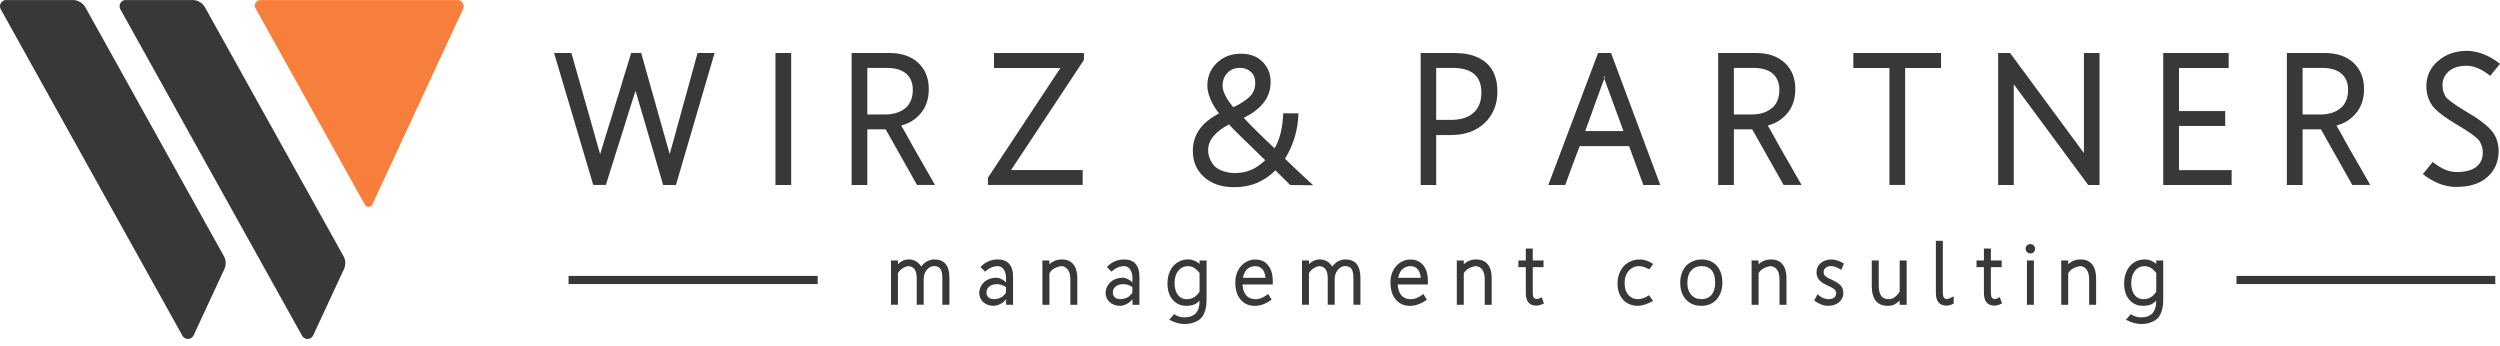
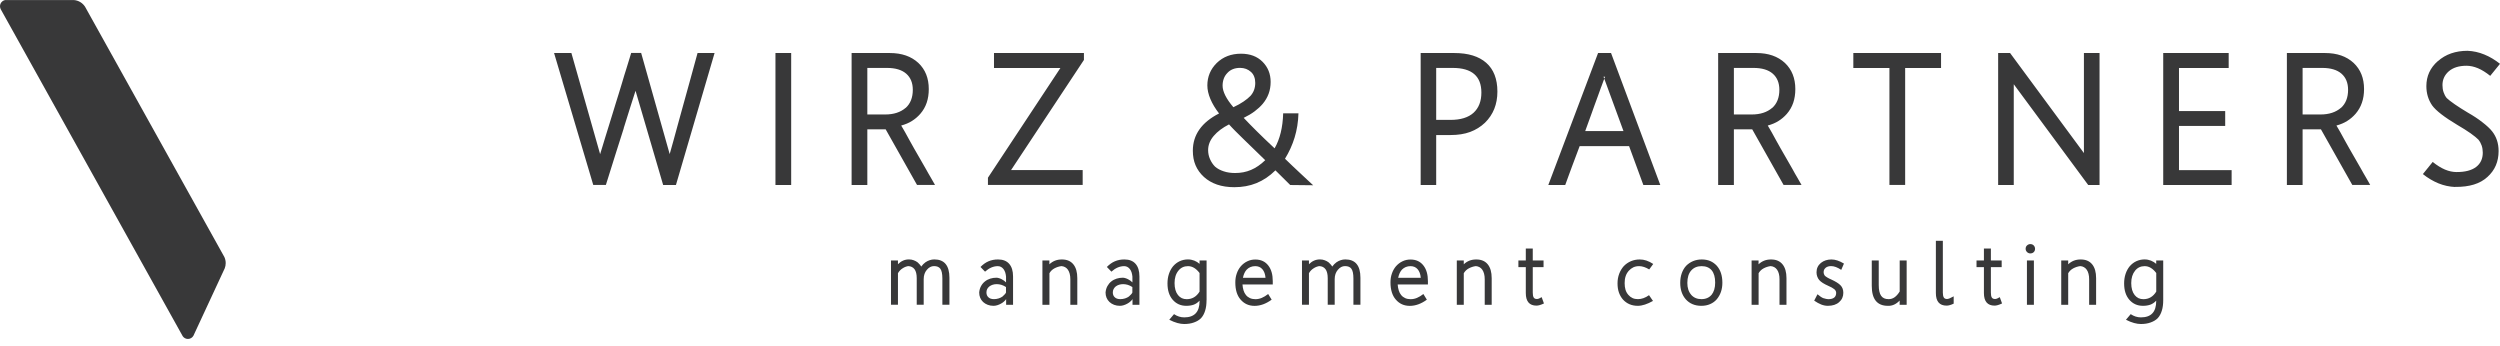
<svg xmlns="http://www.w3.org/2000/svg" width="369" height="51" viewBox="0 0 369 51" fill="none">
-   <path d="M120.691 40.725H83.922V41.925H120.691V40.725Z" fill="#383839" />
-   <path d="M368.301 40.725H330.104V41.925H368.301V40.725Z" fill="#383839" />
  <path d="M99.768 27.308H97.882L93.805 13.397C93.548 14.168 93.298 14.939 93.062 15.717C92.819 16.489 92.569 17.274 92.327 18.06C92.284 18.203 92.234 18.345 92.191 18.495C92.148 18.638 92.105 18.781 92.055 18.924H92.07C91.691 20.102 91.313 21.288 90.941 22.473C90.57 23.666 90.206 24.844 89.834 26.001C89.777 26.208 89.706 26.429 89.627 26.658C89.556 26.886 89.492 27.1 89.427 27.3H87.564L81.779 7.819H84.336L88.578 22.752C88.706 22.352 88.828 21.959 88.942 21.566C89.056 21.173 89.185 20.78 89.306 20.366C89.506 19.731 89.706 19.088 89.899 18.453C90.091 17.81 90.291 17.16 90.499 16.51C90.613 16.117 90.749 15.696 90.891 15.225C91.034 14.754 91.184 14.282 91.334 13.804C91.484 13.318 91.634 12.847 91.77 12.376C91.905 11.904 92.041 11.476 92.155 11.083C92.241 10.826 92.32 10.562 92.412 10.269C92.498 9.983 92.584 9.69 92.677 9.405C92.762 9.119 92.855 8.841 92.934 8.569C93.019 8.298 93.098 8.048 93.162 7.812H94.633L98.846 22.744C99.039 22.066 99.225 21.38 99.418 20.702C99.611 20.016 99.796 19.331 99.975 18.66C100.103 18.195 100.232 17.731 100.36 17.26C100.496 16.789 100.625 16.325 100.746 15.86C101.117 14.532 101.496 13.182 101.867 11.811C102.246 10.44 102.603 9.112 102.96 7.819H105.473L99.768 27.308ZM116.778 7.827V27.308H114.457V7.827H116.778ZM135.359 27.308L130.724 19.088H128.018V27.308H125.697V7.827H131.338C133.095 7.827 134.495 8.312 135.551 9.291C136.58 10.262 137.087 11.547 137.087 13.147C137.087 13.882 136.987 14.553 136.78 15.161C136.573 15.775 136.251 16.325 135.83 16.81C135.452 17.239 135.037 17.588 134.595 17.86C134.159 18.138 133.631 18.36 133.016 18.531C133.116 18.703 133.216 18.874 133.316 19.038C133.416 19.202 133.516 19.381 133.616 19.559C133.823 19.952 134.038 20.338 134.259 20.73C134.48 21.123 134.702 21.516 134.93 21.93C135.216 22.416 135.501 22.923 135.801 23.444C136.101 23.965 136.401 24.487 136.694 25.001C136.794 25.194 136.901 25.387 137.023 25.587C137.144 25.786 137.258 25.986 137.372 26.186C137.487 26.393 137.594 26.586 137.708 26.772C137.815 26.957 137.915 27.136 138.008 27.293H135.359V27.308ZM128.018 10.033V16.896H130.667C131.917 16.896 132.924 16.567 133.673 15.918V15.932C134.38 15.296 134.73 14.403 134.73 13.254C134.73 12.24 134.409 11.447 133.759 10.876C133.109 10.312 132.167 10.026 130.924 10.026H128.018V10.033ZM149.234 25.101H159.803V27.3H145.82V26.229L156.518 10.033H146.713V7.819H159.988V8.848L149.234 25.101ZM190.438 27.308L188.253 25.144C187.388 26.001 186.453 26.622 185.453 27.029C184.453 27.436 183.368 27.629 182.19 27.629C181.233 27.629 180.376 27.5 179.633 27.243C178.891 26.986 178.248 26.615 177.705 26.122C177.141 25.608 176.734 25.029 176.463 24.394C176.191 23.758 176.063 23.044 176.063 22.244C176.063 19.895 177.355 18.067 179.933 16.746C179.383 16.039 178.955 15.325 178.655 14.618C178.355 13.911 178.205 13.24 178.205 12.611C178.205 11.319 178.669 10.212 179.59 9.298C180.533 8.384 181.726 7.927 183.168 7.927C184.496 7.927 185.553 8.319 186.346 9.112C187.146 9.912 187.546 10.904 187.546 12.09C187.546 12.718 187.446 13.311 187.246 13.847C187.046 14.382 186.753 14.882 186.374 15.332C186.053 15.71 185.653 16.075 185.203 16.417C184.746 16.767 184.196 17.089 183.568 17.396C183.854 17.703 184.154 18.017 184.468 18.331C184.782 18.652 185.125 18.988 185.482 19.352C185.846 19.716 186.246 20.102 186.681 20.523C187.11 20.938 187.603 21.402 188.131 21.895C188.917 20.523 189.338 18.802 189.395 16.732H191.652C191.616 17.995 191.423 19.188 191.088 20.288C190.752 21.395 190.273 22.437 189.666 23.43C190.009 23.765 190.381 24.122 190.78 24.501C191.18 24.887 191.573 25.251 191.959 25.608C192.344 25.965 192.694 26.301 193.023 26.601C193.351 26.907 193.615 27.15 193.823 27.343L190.438 27.308ZM180.454 12.647C180.454 13.511 180.983 14.575 182.047 15.825C182.64 15.546 183.154 15.261 183.568 14.975C183.982 14.689 184.318 14.418 184.568 14.154C185.039 13.632 185.275 12.99 185.275 12.24C185.275 11.904 185.225 11.597 185.118 11.319C185.018 11.047 184.86 10.812 184.646 10.619C184.204 10.219 183.668 10.019 183.04 10.019C182.24 10.019 181.604 10.276 181.154 10.776C180.919 11.019 180.74 11.297 180.626 11.618C180.512 11.933 180.454 12.275 180.454 12.647ZM182.304 25.537C183.161 25.537 183.939 25.387 184.653 25.079C185.368 24.779 186.067 24.301 186.746 23.644C186.096 23.009 185.496 22.437 184.96 21.909C184.425 21.387 183.932 20.916 183.497 20.488C183.061 20.059 182.668 19.674 182.325 19.331C181.983 18.981 181.668 18.66 181.404 18.36C180.447 18.852 179.69 19.417 179.141 20.066C178.591 20.716 178.319 21.409 178.319 22.166C178.319 22.623 178.412 23.066 178.598 23.487C178.783 23.908 179.026 24.28 179.34 24.594C179.683 24.894 180.112 25.122 180.619 25.287C181.126 25.458 181.683 25.537 182.304 25.537ZM211.982 19.931V27.308H209.69V7.827H214.66C216.71 7.827 218.281 8.312 219.373 9.276C220.466 10.24 221.016 11.654 221.016 13.518C221.016 15.389 220.402 16.917 219.18 18.117C218.552 18.71 217.824 19.167 216.995 19.474C216.167 19.781 215.203 19.931 214.11 19.931H211.982ZM211.982 10.033V17.696H214.089C215.588 17.696 216.724 17.346 217.495 16.646C218.266 15.939 218.652 14.946 218.652 13.661C218.652 11.24 217.245 10.026 214.424 10.026H211.982V10.033ZM242.56 27.308L240.454 21.573H233.155C232.984 22.023 232.806 22.494 232.627 22.98C232.449 23.466 232.263 23.951 232.077 24.444C231.892 24.937 231.713 25.429 231.534 25.915C231.356 26.393 231.185 26.858 231.027 27.308H228.528L235.876 7.827H237.79L245.06 27.308H242.56ZM236.79 11.611L236.833 11.49V11.504C236.855 11.476 236.862 11.447 236.876 11.419C236.883 11.383 236.897 11.361 236.919 11.333L236.676 11.319C236.705 11.397 236.726 11.454 236.74 11.483C236.747 11.504 236.755 11.511 236.755 11.511C236.755 11.519 236.762 11.533 236.769 11.547V11.533L236.79 11.611ZM236.79 11.611C236.64 12.04 236.49 12.447 236.34 12.832V12.818C236.169 13.297 236.005 13.768 235.833 14.225C235.662 14.682 235.498 15.146 235.326 15.61C235.176 16.053 235.019 16.489 234.855 16.924C234.698 17.353 234.541 17.788 234.384 18.224C234.312 18.424 234.248 18.602 234.184 18.774C234.127 18.938 234.055 19.131 233.977 19.345H239.625L236.79 11.611ZM263.262 27.308L258.628 19.088H255.921V27.308H253.6V7.827H259.242C260.998 7.827 262.398 8.312 263.455 9.291C264.476 10.262 264.99 11.547 264.99 13.147C264.99 13.882 264.89 14.553 264.683 15.161C264.476 15.775 264.155 16.325 263.734 16.81C263.355 17.239 262.941 17.588 262.498 17.86C262.062 18.138 261.534 18.36 260.92 18.531C261.02 18.703 261.12 18.874 261.22 19.038C261.32 19.202 261.42 19.381 261.52 19.559C261.727 19.952 261.941 20.338 262.162 20.73C262.384 21.123 262.605 21.516 262.834 21.93C263.119 22.416 263.405 22.923 263.705 23.444C264.005 23.965 264.305 24.487 264.598 25.001C264.698 25.194 264.805 25.387 264.919 25.587C265.04 25.786 265.155 25.986 265.269 26.186C265.383 26.393 265.49 26.586 265.604 26.772C265.712 26.957 265.812 27.136 265.904 27.293H263.262V27.308ZM255.921 10.033V16.896H258.571C259.82 16.896 260.827 16.567 261.577 15.918V15.932C262.284 15.296 262.634 14.403 262.634 13.254C262.634 12.24 262.312 11.447 261.663 10.876C261.013 10.312 260.07 10.026 258.828 10.026H255.921V10.033ZM281.201 10.033V27.3H278.88V10.033H273.552V7.819H286.499V10.033H281.201ZM308.222 27.308L297.232 12.433V27.308H294.926V7.827H296.689L307.587 22.594V7.827H309.893V27.308H308.222ZM319.291 27.308V7.827H328.953V10.04H321.619V16.389H328.439V18.588H321.619V25.108H329.388V27.308H319.291ZM347.205 27.308L342.571 19.088H339.864V27.308H337.544V7.827H343.185C344.942 7.827 346.341 8.312 347.398 9.291C348.426 10.262 348.934 11.547 348.934 13.147C348.934 13.882 348.834 14.553 348.619 15.161C348.412 15.775 348.091 16.325 347.67 16.81C347.291 17.239 346.877 17.588 346.434 17.86C345.999 18.138 345.47 18.36 344.856 18.531C344.956 18.703 345.056 18.874 345.156 19.038C345.256 19.202 345.356 19.381 345.456 19.559C345.663 19.952 345.877 20.338 346.098 20.73C346.32 21.123 346.541 21.516 346.77 21.93C347.055 22.416 347.341 22.923 347.641 23.444C347.934 23.965 348.241 24.487 348.534 25.001C348.634 25.194 348.741 25.387 348.862 25.587C348.983 25.786 349.098 25.986 349.212 26.186C349.326 26.393 349.433 26.586 349.548 26.772C349.655 26.957 349.755 27.136 349.84 27.293H347.205V27.308ZM339.864 10.033V16.896H342.514C343.763 16.896 344.77 16.567 345.52 15.918V15.932C346.227 15.296 346.577 14.403 346.577 13.254C346.577 12.24 346.256 11.447 345.606 10.876C344.956 10.312 344.013 10.026 342.771 10.026H339.864V10.033ZM362.38 27.6C361.537 27.564 360.716 27.386 359.924 27.065C359.124 26.736 358.353 26.286 357.617 25.694L359.067 23.901C359.695 24.408 360.295 24.779 360.88 25.029C361.466 25.272 362.03 25.394 362.573 25.394C363.837 25.401 364.801 25.151 365.465 24.651C366.129 24.144 366.458 23.437 366.458 22.53C366.458 22.152 366.401 21.795 366.293 21.48C366.179 21.159 366.029 20.881 365.829 20.638H365.844C365.586 20.381 365.194 20.052 364.658 19.674C364.123 19.295 363.473 18.888 362.701 18.438C360.766 17.281 359.531 16.317 358.988 15.56C358.417 14.732 358.131 13.782 358.131 12.711C358.131 11.24 358.695 10.005 359.831 9.012V9.026C360.973 8.012 362.437 7.498 364.215 7.498C365.072 7.534 365.894 7.72 366.693 8.048C367.486 8.369 368.257 8.834 369 9.419L367.557 11.197C366.929 10.69 366.329 10.319 365.744 10.069C365.158 9.826 364.594 9.705 364.051 9.705C362.937 9.705 362.059 9.983 361.43 10.533C360.816 11.076 360.509 11.747 360.509 12.554C360.509 12.932 360.559 13.29 360.673 13.618C360.781 13.939 360.93 14.218 361.116 14.446H361.102C361.23 14.561 361.402 14.704 361.609 14.875C361.823 15.039 362.066 15.225 362.344 15.41C362.623 15.603 362.923 15.803 363.244 16.003C363.566 16.21 363.894 16.417 364.244 16.617C365.072 17.089 365.801 17.567 366.422 18.06C367.05 18.545 367.522 18.988 367.829 19.374C368.471 20.181 368.793 21.152 368.793 22.294C368.793 23.865 368.243 25.137 367.143 26.122C366.6 26.622 365.936 26.993 365.151 27.236C364.365 27.479 363.437 27.6 362.373 27.586H362.38V27.6Z" fill="#383839" />
  <path d="M139.094 44.989V41.104C139.094 40.397 138.986 39.911 138.779 39.647C138.687 39.526 138.558 39.433 138.408 39.369C138.251 39.304 138.065 39.276 137.858 39.276C137.465 39.276 137.116 39.454 136.808 39.819C136.494 40.183 136.337 40.647 136.337 41.197V44.982H135.309V41.054C135.309 40.476 135.202 40.033 134.987 39.74C134.766 39.447 134.452 39.29 134.045 39.276C133.902 39.304 133.759 39.34 133.616 39.397C133.474 39.454 133.338 39.526 133.202 39.619C133.067 39.704 132.945 39.804 132.831 39.926C132.717 40.04 132.624 40.176 132.538 40.326V44.982H131.51V38.44H132.538V38.997C133.017 38.519 133.559 38.283 134.173 38.29C134.416 38.29 134.645 38.333 134.859 38.412C135.08 38.49 135.273 38.597 135.452 38.733C135.552 38.826 135.644 38.926 135.737 39.026C135.83 39.126 135.909 39.233 135.973 39.347C136.073 39.212 136.173 39.09 136.273 38.99C136.373 38.89 136.487 38.79 136.608 38.705C136.816 38.569 137.023 38.462 137.237 38.398C137.451 38.326 137.673 38.29 137.901 38.29C139.386 38.29 140.136 39.19 140.136 40.997V44.982H139.094V44.989ZM147.327 38.297C148.034 38.297 148.577 38.512 148.955 38.94C149.334 39.369 149.527 39.99 149.527 40.811V44.989H148.506V44.146C148.441 44.26 148.341 44.375 148.206 44.489C148.077 44.61 147.927 44.717 147.756 44.81C147.584 44.903 147.406 44.989 147.213 45.046C147.02 45.11 146.827 45.139 146.635 45.139C146.327 45.139 146.049 45.089 145.785 44.989C145.528 44.889 145.299 44.753 145.106 44.575C144.721 44.203 144.528 43.732 144.528 43.161C144.564 42.803 144.656 42.489 144.806 42.218C144.956 41.947 145.149 41.718 145.378 41.54C145.606 41.354 145.87 41.218 146.163 41.125C146.456 41.032 146.763 40.99 147.077 40.99C147.192 40.99 147.32 41.011 147.449 41.054C147.584 41.09 147.713 41.147 147.841 41.211C147.97 41.275 148.091 41.347 148.206 41.432C148.32 41.518 148.413 41.597 148.491 41.682V40.818C148.47 40.597 148.427 40.397 148.37 40.204C148.306 40.019 148.22 39.854 148.12 39.719C148.013 39.583 147.891 39.476 147.749 39.397C147.606 39.319 147.441 39.283 147.263 39.283C146.606 39.29 145.985 39.562 145.392 40.097L144.721 39.404C145.085 39.033 145.478 38.747 145.899 38.569C146.335 38.383 146.813 38.29 147.327 38.297ZM145.599 43.161C145.599 43.461 145.692 43.703 145.885 43.875C146.07 44.06 146.349 44.153 146.706 44.153C146.949 44.153 147.184 44.117 147.406 44.046C147.627 43.975 147.813 43.882 147.97 43.768C148.098 43.66 148.213 43.546 148.306 43.439C148.406 43.332 148.463 43.239 148.491 43.168L148.484 43.189V42.368C148.256 42.218 148.027 42.111 147.799 42.039C147.57 41.975 147.349 41.94 147.127 41.94C146.913 41.94 146.713 41.968 146.527 42.025C146.342 42.082 146.178 42.168 146.035 42.275C145.899 42.382 145.785 42.518 145.706 42.668C145.635 42.818 145.599 42.982 145.599 43.161ZM154.89 44.989H153.861V38.447H154.89V39.012C155.389 38.533 156.011 38.29 156.739 38.297C157.475 38.297 158.032 38.533 158.424 39.012C158.817 39.49 159.01 40.169 159.01 41.061V44.989H157.982V41.225C157.982 40.918 157.953 40.647 157.889 40.411C157.825 40.176 157.739 39.976 157.625 39.811C157.51 39.647 157.375 39.526 157.21 39.433C157.046 39.347 156.868 39.29 156.668 39.276C156.296 39.326 155.954 39.44 155.632 39.611C155.311 39.783 155.068 40.026 154.897 40.326V44.989H154.89ZM165.98 38.297C166.687 38.297 167.229 38.512 167.608 38.94C167.986 39.369 168.179 39.99 168.179 40.811V44.989H167.158V44.146C167.094 44.26 166.994 44.375 166.858 44.489C166.729 44.61 166.58 44.717 166.408 44.81C166.237 44.903 166.058 44.989 165.865 45.046C165.673 45.11 165.48 45.139 165.287 45.139C164.98 45.139 164.701 45.089 164.437 44.989C164.18 44.889 163.952 44.753 163.759 44.575C163.373 44.203 163.18 43.732 163.18 43.161C163.216 42.803 163.309 42.489 163.459 42.218C163.609 41.947 163.802 41.718 164.03 41.54C164.259 41.354 164.523 41.218 164.816 41.125C165.108 41.032 165.416 40.99 165.73 40.99C165.844 40.99 165.973 41.011 166.101 41.054C166.237 41.09 166.365 41.147 166.494 41.211C166.622 41.275 166.744 41.347 166.858 41.432C166.972 41.518 167.065 41.597 167.144 41.682V40.818C167.122 40.597 167.079 40.397 167.022 40.204C166.958 40.019 166.879 39.854 166.772 39.719C166.665 39.583 166.544 39.476 166.401 39.397C166.258 39.319 166.094 39.283 165.915 39.283C165.258 39.29 164.637 39.562 164.044 40.097L163.373 39.404C163.737 39.033 164.13 38.747 164.551 38.569C164.987 38.383 165.458 38.29 165.98 38.297ZM164.252 43.161C164.252 43.461 164.344 43.703 164.537 43.875C164.723 44.06 165.001 44.153 165.358 44.153C165.601 44.153 165.837 44.117 166.058 44.046C166.28 43.975 166.465 43.882 166.622 43.768C166.751 43.66 166.865 43.546 166.958 43.439C167.058 43.332 167.115 43.239 167.144 43.168L167.137 43.189V42.368C166.908 42.218 166.68 42.111 166.451 42.039C166.222 41.975 165.994 41.94 165.78 41.94C165.565 41.94 165.366 41.968 165.18 42.025C164.994 42.082 164.83 42.168 164.687 42.275C164.551 42.382 164.444 42.518 164.366 42.668C164.287 42.818 164.252 42.982 164.252 43.161ZM178.084 44.296C178.084 44.889 178.02 45.41 177.877 45.86C177.741 46.31 177.534 46.681 177.27 46.967C176.998 47.238 176.656 47.445 176.227 47.595C175.799 47.752 175.32 47.824 174.785 47.824C174.47 47.824 174.135 47.774 173.778 47.674C173.414 47.574 173.014 47.417 172.585 47.195L173.285 46.367C173.763 46.688 174.263 46.845 174.792 46.845C176.299 46.845 177.055 46.046 177.055 44.439V44.375C176.798 44.653 176.513 44.853 176.199 44.967C175.877 45.081 175.513 45.139 175.099 45.139C174.278 45.139 173.606 44.839 173.085 44.239C172.835 43.946 172.642 43.603 172.514 43.203C172.385 42.811 172.321 42.346 172.321 41.825C172.321 41.325 172.392 40.854 172.535 40.426C172.678 39.997 172.885 39.619 173.142 39.304C173.421 38.983 173.742 38.733 174.12 38.555C174.492 38.383 174.906 38.29 175.342 38.29C175.677 38.29 175.991 38.355 176.284 38.469C176.577 38.59 176.834 38.747 177.055 38.947V38.44H178.091V44.296H178.084ZM177.055 40.297C176.541 39.619 175.977 39.283 175.349 39.283C174.763 39.283 174.292 39.504 173.935 39.947C173.556 40.411 173.364 41.025 173.364 41.782C173.364 42.539 173.535 43.132 173.878 43.56C174.035 43.753 174.22 43.903 174.435 44.01C174.649 44.11 174.892 44.16 175.17 44.16C175.977 44.153 176.598 43.782 177.055 43.039V40.297ZM183.39 41.982C183.411 42.304 183.461 42.596 183.547 42.868C183.632 43.139 183.747 43.361 183.897 43.539C184.061 43.746 184.261 43.896 184.496 44.003C184.739 44.11 185.003 44.16 185.303 44.16C185.618 44.16 185.932 44.096 186.239 43.968C186.546 43.839 186.86 43.646 187.181 43.396L187.696 44.232C187.267 44.539 186.853 44.767 186.439 44.917C186.025 45.067 185.603 45.146 185.182 45.146C184.332 45.146 183.647 44.839 183.111 44.218C182.847 43.917 182.654 43.553 182.526 43.139C182.397 42.725 182.333 42.239 182.333 41.682C182.333 41.218 182.397 40.783 182.54 40.383C182.675 39.983 182.875 39.619 183.14 39.304C183.418 38.99 183.739 38.74 184.104 38.569C184.468 38.39 184.868 38.305 185.289 38.305C186.11 38.305 186.753 38.605 187.21 39.204C187.646 39.769 187.86 40.533 187.86 41.511V41.989H183.39V41.982ZM186.789 41.004C186.746 40.461 186.589 40.04 186.325 39.733C186.06 39.426 185.71 39.283 185.268 39.283C185.025 39.283 184.789 39.326 184.582 39.411C184.368 39.497 184.182 39.626 184.025 39.783C183.889 39.926 183.775 40.104 183.675 40.311C183.582 40.518 183.504 40.747 183.454 41.004H186.789ZM199.764 44.989V41.104C199.764 40.397 199.657 39.911 199.45 39.647C199.357 39.526 199.236 39.433 199.078 39.369C198.921 39.304 198.736 39.276 198.521 39.276C198.129 39.276 197.779 39.454 197.472 39.819C197.158 40.183 197 40.647 197 41.197V44.982H195.972V41.054C195.972 40.476 195.865 40.033 195.651 39.74C195.437 39.447 195.122 39.29 194.708 39.276C194.565 39.304 194.423 39.34 194.28 39.397C194.137 39.454 194.001 39.526 193.866 39.619C193.73 39.704 193.608 39.804 193.494 39.926C193.38 40.04 193.287 40.176 193.201 40.326V44.982H192.173V38.44H193.201V38.997C193.68 38.519 194.223 38.283 194.837 38.29C195.08 38.29 195.308 38.333 195.522 38.412C195.744 38.49 195.936 38.597 196.115 38.733C196.215 38.826 196.308 38.926 196.401 39.026C196.493 39.126 196.572 39.233 196.636 39.347C196.736 39.212 196.836 39.09 196.936 38.99C197.036 38.89 197.15 38.79 197.272 38.705C197.479 38.569 197.686 38.462 197.9 38.398C198.114 38.326 198.336 38.29 198.564 38.29C200.05 38.29 200.799 39.19 200.799 40.997V44.982H199.764V44.989ZM206.298 41.982C206.32 42.304 206.37 42.596 206.455 42.868C206.541 43.139 206.655 43.361 206.805 43.539C206.969 43.746 207.169 43.896 207.405 44.003C207.648 44.11 207.912 44.16 208.212 44.16C208.526 44.16 208.84 44.096 209.147 43.968C209.454 43.839 209.769 43.646 210.09 43.396L210.604 44.232C210.183 44.539 209.762 44.767 209.347 44.917C208.933 45.067 208.519 45.146 208.091 45.146C207.241 45.146 206.555 44.839 206.02 44.218C205.755 43.917 205.563 43.553 205.434 43.139C205.305 42.725 205.234 42.239 205.234 41.682C205.234 41.218 205.298 40.783 205.441 40.383C205.577 39.983 205.777 39.619 206.041 39.304C206.32 38.99 206.641 38.74 207.005 38.569C207.369 38.39 207.769 38.305 208.19 38.305C209.012 38.305 209.654 38.605 210.111 39.204C210.547 39.769 210.761 40.533 210.761 41.511V41.989H206.298V41.982ZM209.704 41.004C209.662 40.461 209.504 40.04 209.24 39.733C208.976 39.433 208.626 39.283 208.183 39.283C207.941 39.283 207.712 39.326 207.498 39.411C207.284 39.497 207.105 39.626 206.941 39.783C206.805 39.926 206.691 40.104 206.591 40.311C206.498 40.518 206.42 40.747 206.37 41.004H209.704ZM216.053 44.989H215.024V38.447H216.053V39.012C216.553 38.533 217.174 38.29 217.902 38.297C218.638 38.297 219.195 38.533 219.588 39.012C219.98 39.49 220.173 40.169 220.173 41.061V44.989H219.145V41.225C219.145 40.918 219.116 40.647 219.052 40.411C218.988 40.176 218.902 39.976 218.788 39.811C218.674 39.647 218.538 39.526 218.374 39.433C218.209 39.347 218.031 39.29 217.831 39.276C217.46 39.326 217.117 39.44 216.795 39.611C216.474 39.783 216.231 40.026 216.053 40.326V44.989ZM227.886 44.789C227.436 45.003 227.071 45.11 226.786 45.11C225.736 45.11 225.208 44.489 225.208 43.253V39.426H224.115V38.447H225.208V36.684H226.236V38.447H227.828V39.426H226.236V43.189C226.236 43.518 226.279 43.76 226.372 43.91C226.464 44.06 226.622 44.132 226.857 44.132C227.029 44.132 227.257 44.046 227.55 43.86L227.886 44.789ZM243.981 44.417C243.56 44.653 243.167 44.832 242.796 44.953C242.425 45.074 242.075 45.139 241.739 45.139C240.847 45.139 240.118 44.832 239.547 44.21C239.283 43.903 239.083 43.553 238.947 43.161C238.811 42.768 238.747 42.325 238.747 41.825C238.747 41.325 238.826 40.854 238.99 40.418C239.154 39.983 239.383 39.604 239.661 39.29C239.968 38.969 240.318 38.726 240.718 38.555C241.118 38.383 241.554 38.297 242.025 38.297C242.675 38.29 243.339 38.512 244.017 38.962L243.424 39.769C242.896 39.447 242.396 39.283 241.939 39.283C241.618 39.283 241.332 39.34 241.082 39.454C240.832 39.576 240.604 39.747 240.397 39.976C240.19 40.218 240.032 40.483 239.94 40.783C239.84 41.083 239.797 41.418 239.797 41.797C239.797 42.161 239.84 42.482 239.925 42.768C240.011 43.053 240.154 43.303 240.347 43.525C240.525 43.732 240.732 43.889 240.961 43.996C241.189 44.103 241.461 44.153 241.761 44.153C242.303 44.153 242.853 43.96 243.396 43.568L243.981 44.417ZM251.115 45.139C250.637 45.139 250.208 45.06 249.823 44.896C249.437 44.739 249.109 44.496 248.823 44.182C248.273 43.553 248.002 42.746 248.002 41.754C248.002 41.225 248.08 40.747 248.23 40.326C248.38 39.904 248.595 39.533 248.88 39.226C249.173 38.933 249.509 38.705 249.901 38.54C250.294 38.376 250.715 38.297 251.18 38.297C251.651 38.297 252.072 38.376 252.436 38.533C252.801 38.69 253.122 38.926 253.401 39.226C253.672 39.54 253.879 39.897 254.015 40.311C254.15 40.718 254.222 41.197 254.222 41.732C254.222 42.232 254.15 42.682 254.008 43.089C253.865 43.496 253.658 43.86 253.393 44.175C253.122 44.489 252.794 44.724 252.408 44.889C252.022 45.06 251.587 45.139 251.115 45.139ZM251.158 39.283C250.516 39.283 250.001 39.497 249.623 39.926C249.244 40.347 249.052 40.961 249.052 41.768C249.052 42.496 249.244 43.075 249.623 43.511H249.616C249.994 43.939 250.501 44.153 251.13 44.153C251.451 44.153 251.737 44.096 251.987 43.989C252.237 43.882 252.444 43.725 252.622 43.518V43.525C252.794 43.31 252.929 43.053 253.022 42.746C253.115 42.439 253.158 42.097 253.158 41.711C253.158 40.918 252.986 40.311 252.644 39.897C252.301 39.49 251.808 39.283 251.158 39.283ZM259.563 44.989H258.535V38.447H259.563V39.012C260.063 38.533 260.684 38.29 261.413 38.297C262.148 38.297 262.705 38.533 263.098 39.012C263.491 39.49 263.684 40.169 263.684 41.061V44.989H262.655V41.225C262.655 40.918 262.627 40.647 262.563 40.411C262.505 40.176 262.413 39.976 262.298 39.811C262.184 39.647 262.048 39.526 261.884 39.433C261.72 39.347 261.541 39.29 261.341 39.276C260.97 39.326 260.627 39.44 260.306 39.611C259.985 39.783 259.742 40.026 259.57 40.326V44.989H259.563ZM268.261 43.432C268.618 43.739 268.918 43.939 269.161 44.025V44.017C269.289 44.053 269.411 44.089 269.532 44.117C269.654 44.146 269.754 44.16 269.839 44.16C270.625 44.16 271.018 43.853 271.018 43.225C271.018 43.025 270.925 42.839 270.739 42.682C270.553 42.525 270.253 42.361 269.839 42.182C269.211 41.904 268.775 41.625 268.525 41.34C268.397 41.19 268.29 41.011 268.225 40.818C268.154 40.626 268.118 40.418 268.118 40.197C268.118 39.626 268.332 39.162 268.768 38.804C269.197 38.462 269.718 38.297 270.318 38.297C270.603 38.297 270.896 38.347 271.203 38.447C271.51 38.547 271.832 38.705 272.167 38.904L271.767 39.833C271.489 39.647 271.217 39.504 270.968 39.411C270.718 39.319 270.482 39.276 270.261 39.276C269.932 39.276 269.661 39.361 269.447 39.54H269.454C269.261 39.704 269.168 39.911 269.168 40.161C269.168 40.261 269.182 40.361 269.218 40.454C269.254 40.547 269.297 40.633 269.354 40.704C269.432 40.776 269.546 40.861 269.711 40.961C269.875 41.061 270.061 41.154 270.282 41.247C270.932 41.547 271.389 41.832 271.646 42.097C271.932 42.382 272.074 42.754 272.074 43.218C272.074 43.782 271.867 44.239 271.446 44.603C271.246 44.782 271.01 44.91 270.732 45.003C270.461 45.089 270.146 45.139 269.789 45.139C269.468 45.139 269.139 45.074 268.811 44.946C268.482 44.817 268.14 44.624 267.775 44.375L268.261 43.432ZM280.387 44.989V44.36C280.122 44.639 279.844 44.839 279.558 44.967C279.265 45.096 278.966 45.153 278.651 45.139C277.066 45.139 276.273 44.16 276.273 42.197V38.447H277.302V42.054C277.302 42.789 277.416 43.318 277.652 43.653C277.88 43.989 278.244 44.153 278.737 44.153C279.073 44.16 279.373 44.068 279.644 43.875C279.915 43.682 280.165 43.396 280.394 43.025V38.447H281.422V44.989H280.387ZM286.764 43.189C286.764 43.518 286.814 43.76 286.906 43.91C286.999 44.06 287.163 44.132 287.392 44.132C287.578 44.132 287.899 44.003 288.363 43.739V44.817C288.149 44.917 287.956 44.996 287.785 45.039C287.613 45.089 287.463 45.11 287.321 45.11C286.264 45.11 285.735 44.489 285.735 43.253V35.541H286.764V43.189ZM295.504 44.789C295.054 45.003 294.683 45.11 294.404 45.11C293.355 45.11 292.826 44.489 292.826 43.253V39.426H291.734V38.447H292.826V36.684H293.855V38.447H295.447V39.426H293.855V43.189C293.855 43.518 293.897 43.76 293.99 43.91C294.083 44.06 294.24 44.132 294.476 44.132C294.647 44.132 294.876 44.046 295.169 43.86L295.504 44.789ZM299.675 37.405C299.589 37.405 299.503 37.391 299.418 37.355C299.332 37.319 299.26 37.269 299.196 37.212C299.132 37.148 299.082 37.069 299.039 36.991C299.003 36.905 298.982 36.812 298.982 36.712C298.982 36.612 299.003 36.519 299.039 36.434C299.075 36.348 299.125 36.277 299.196 36.219C299.26 36.155 299.332 36.112 299.418 36.077C299.503 36.041 299.589 36.027 299.675 36.027C299.767 36.027 299.86 36.041 299.946 36.077C300.032 36.105 300.11 36.155 300.167 36.219C300.232 36.284 300.282 36.355 300.317 36.441C300.353 36.526 300.374 36.612 300.374 36.719C300.374 36.919 300.31 37.091 300.174 37.219C300.046 37.341 299.875 37.405 299.675 37.405ZM299.175 44.989V38.447H300.203V44.989H299.175ZM305.266 44.989H304.238V38.447H305.266V39.012C305.766 38.533 306.387 38.29 307.116 38.297C307.851 38.297 308.408 38.533 308.801 39.012C309.194 39.49 309.386 40.169 309.386 41.061V44.989H308.358V41.225C308.358 40.918 308.33 40.647 308.265 40.411C308.208 40.176 308.115 39.976 308.001 39.811C307.887 39.647 307.751 39.526 307.587 39.433C307.423 39.34 307.244 39.29 307.044 39.276C306.673 39.326 306.33 39.44 306.009 39.611C305.687 39.783 305.445 40.026 305.266 40.326V44.989ZM319.291 44.296C319.291 44.889 319.227 45.41 319.084 45.86C318.948 46.31 318.741 46.681 318.477 46.967C318.206 47.238 317.863 47.445 317.434 47.595C317.006 47.752 316.528 47.824 315.992 47.824C315.678 47.824 315.342 47.774 314.985 47.674C314.621 47.574 314.221 47.417 313.792 47.195L314.492 46.367C314.971 46.688 315.471 46.845 315.999 46.845C317.506 46.845 318.256 46.046 318.256 44.439V44.375C317.999 44.653 317.713 44.853 317.399 44.967C317.077 45.081 316.713 45.139 316.299 45.139C315.478 45.139 314.807 44.839 314.285 44.239C314.035 43.946 313.842 43.603 313.714 43.203C313.585 42.811 313.521 42.346 313.521 41.825C313.521 41.325 313.593 40.854 313.735 40.426C313.878 39.997 314.085 39.619 314.342 39.304C314.621 38.983 314.942 38.733 315.321 38.555C315.699 38.383 316.106 38.29 316.542 38.29C316.877 38.29 317.192 38.355 317.484 38.469C317.777 38.59 318.034 38.747 318.256 38.947V38.44H319.291V44.296ZM318.263 40.297C317.749 39.619 317.184 39.283 316.556 39.283C315.97 39.283 315.499 39.504 315.142 39.947C314.764 40.411 314.571 41.025 314.571 41.782C314.571 42.539 314.742 43.132 315.085 43.56C315.242 43.753 315.428 43.903 315.642 44.01C315.856 44.11 316.099 44.16 316.378 44.16C317.184 44.153 317.806 43.782 318.263 43.039V40.297Z" fill="#383839" />
  <path fill-rule="evenodd" clip-rule="evenodd" d="M0.821 0C0.357 0.057 0 0.45 0 0.921C0 1.071 0.036 1.207 0.093 1.335L26.965 49.616C27.129 49.866 27.415 50.03 27.736 50.03C28.086 50.03 28.393 49.837 28.55 49.552L33.17 39.604C33.263 39.369 33.313 39.105 33.313 38.833C33.313 38.512 33.242 38.212 33.12 37.941L12.554 0.993C12.197 0.436 11.59 0.057 10.897 0.007H0.821V0Z" fill="#383839" />
-   <path fill-rule="evenodd" clip-rule="evenodd" d="M18.474 0C18.009 0.057 17.652 0.45 17.652 0.921C17.652 1.071 17.688 1.207 17.745 1.335L44.617 49.616C44.781 49.866 45.067 50.03 45.388 50.03C45.738 50.03 46.045 49.837 46.202 49.552L50.823 39.604C50.915 39.369 50.965 39.105 50.965 38.833C50.965 38.512 50.894 38.212 50.773 37.941L30.206 0.993C29.849 0.436 29.242 0.057 28.55 0.007H18.474V0Z" fill="#383839" />
-   <path fill-rule="evenodd" clip-rule="evenodd" d="M54.886 30.342L60.206 18.881L68.397 1.235C68.433 1.143 68.447 1.035 68.447 0.928C68.447 0.436 68.055 0.029 67.569 0.007H49.695H38.448C37.962 0.029 37.569 0.436 37.569 0.928C37.569 0.935 37.569 0.943 37.569 0.95L53.915 30.321C54.094 30.571 54.687 30.578 54.886 30.342Z" fill="#F57F3B" />
</svg>